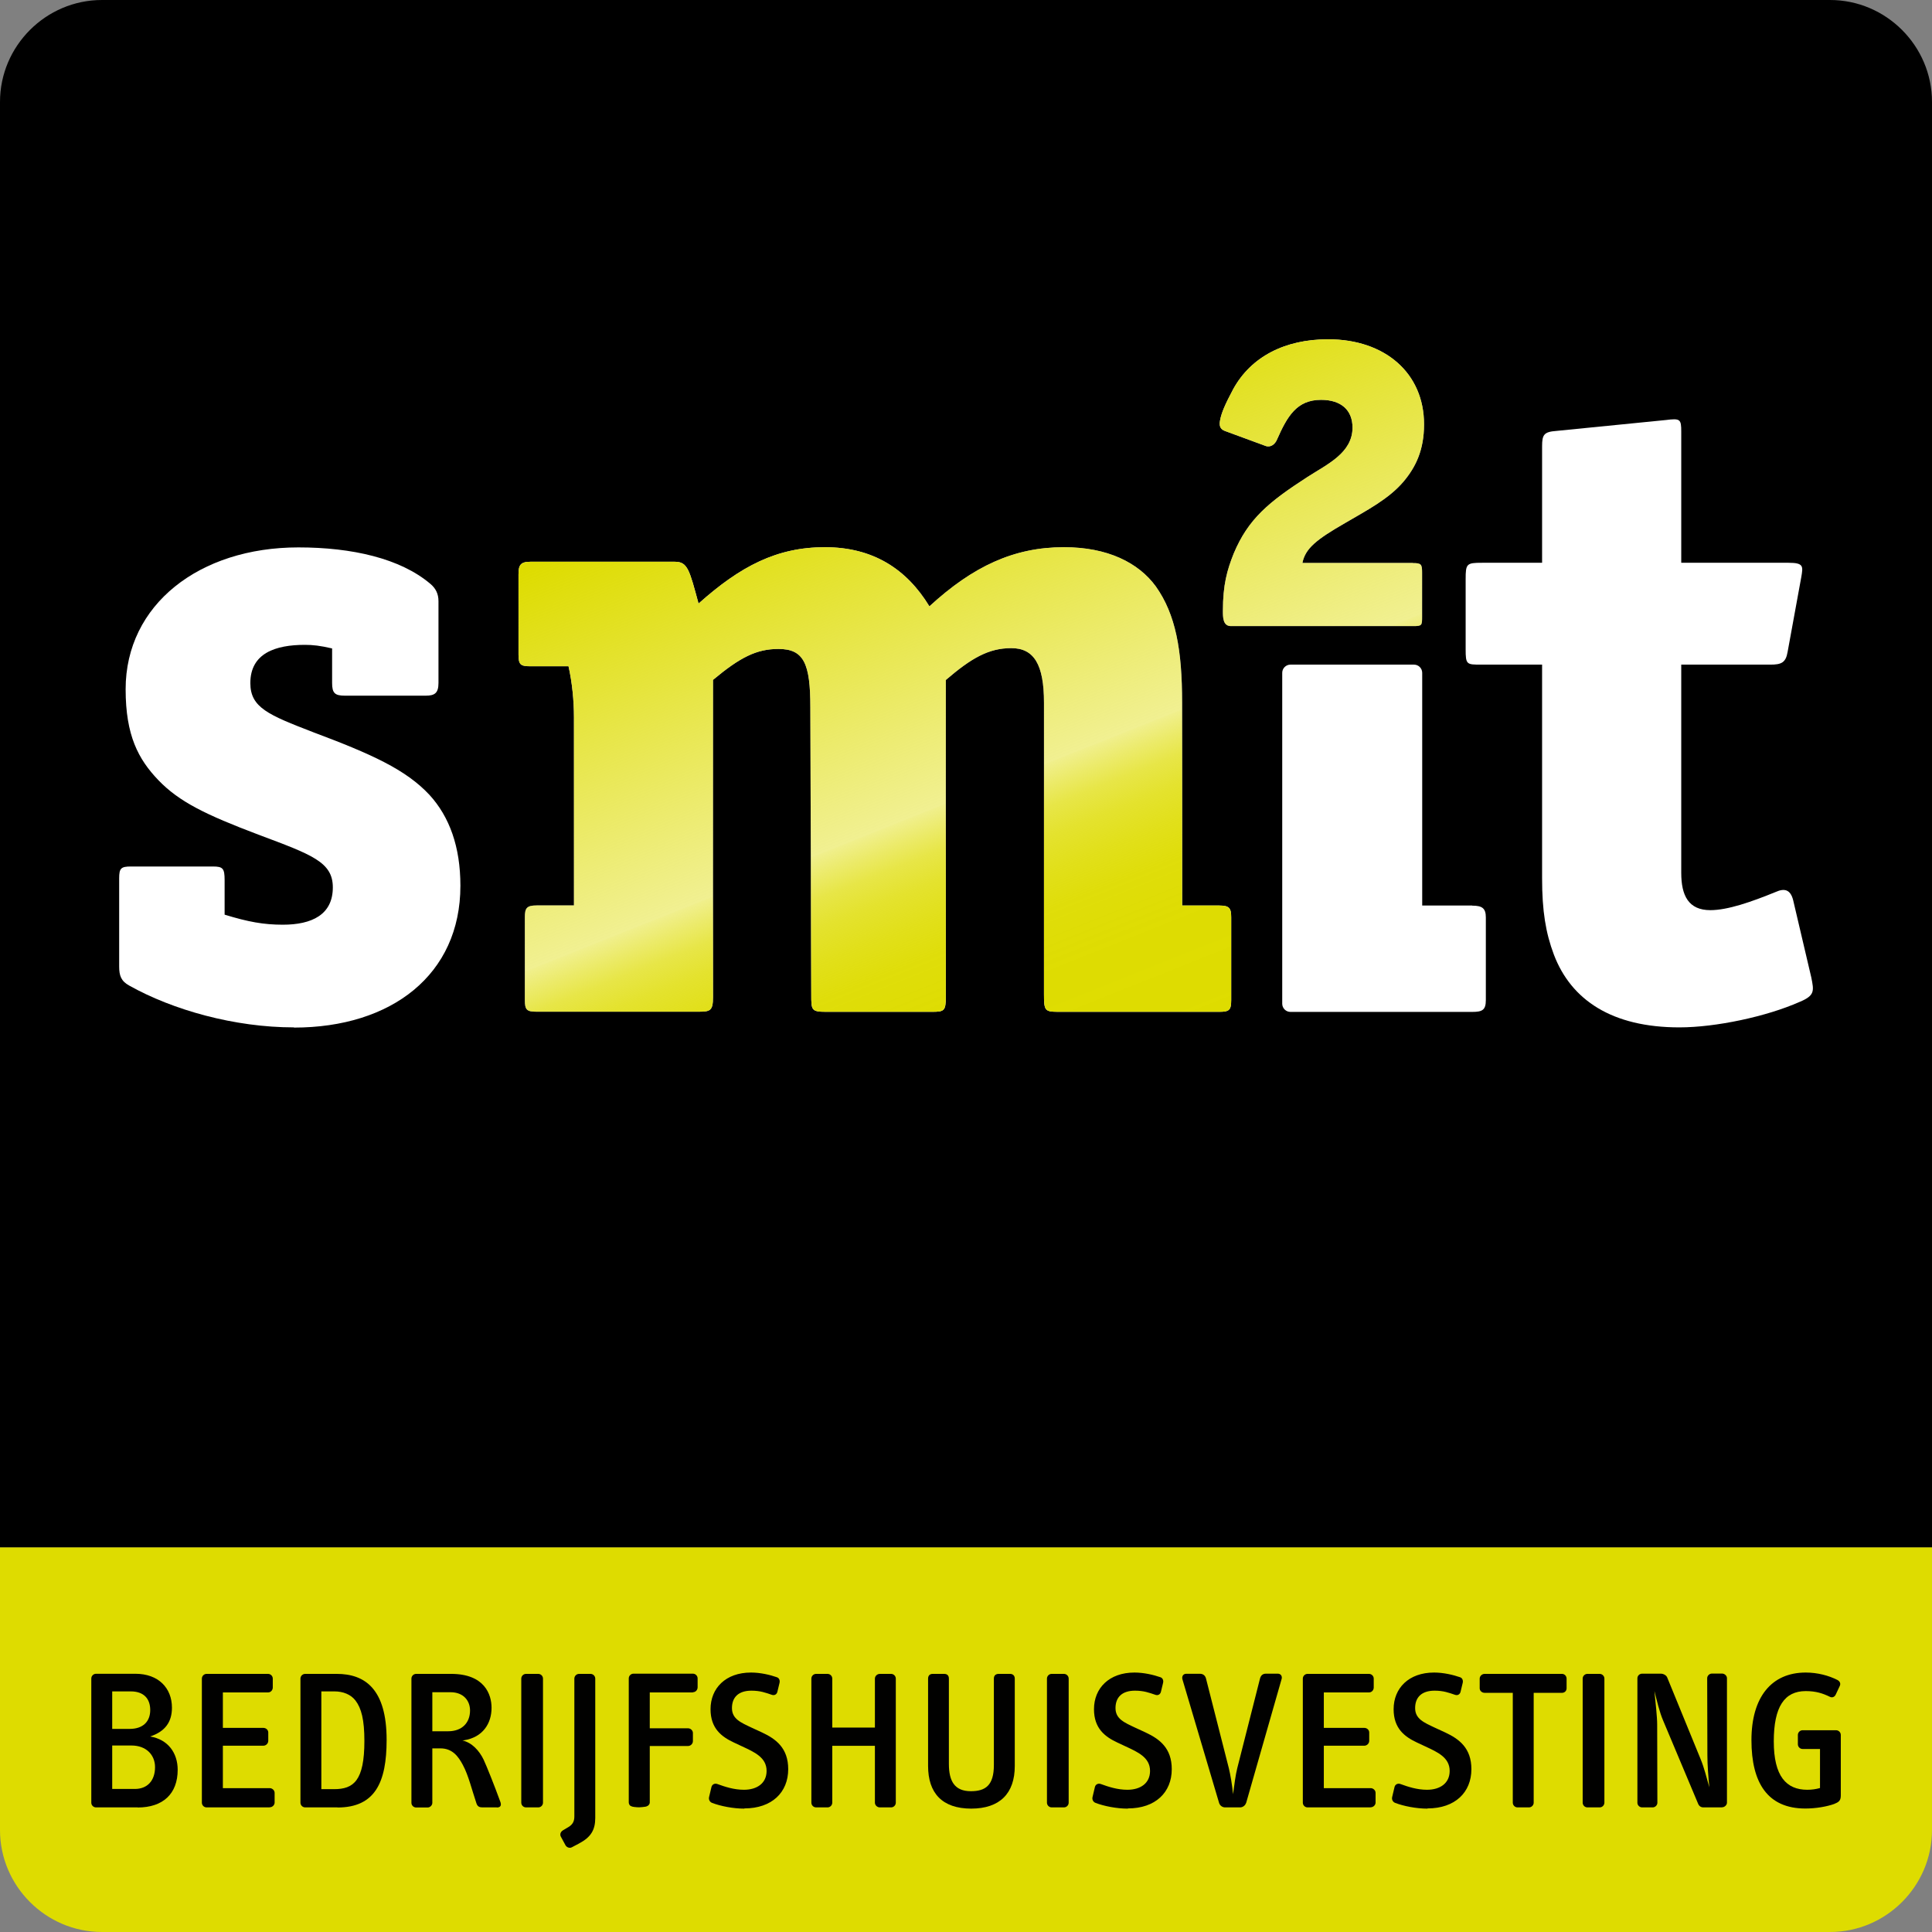
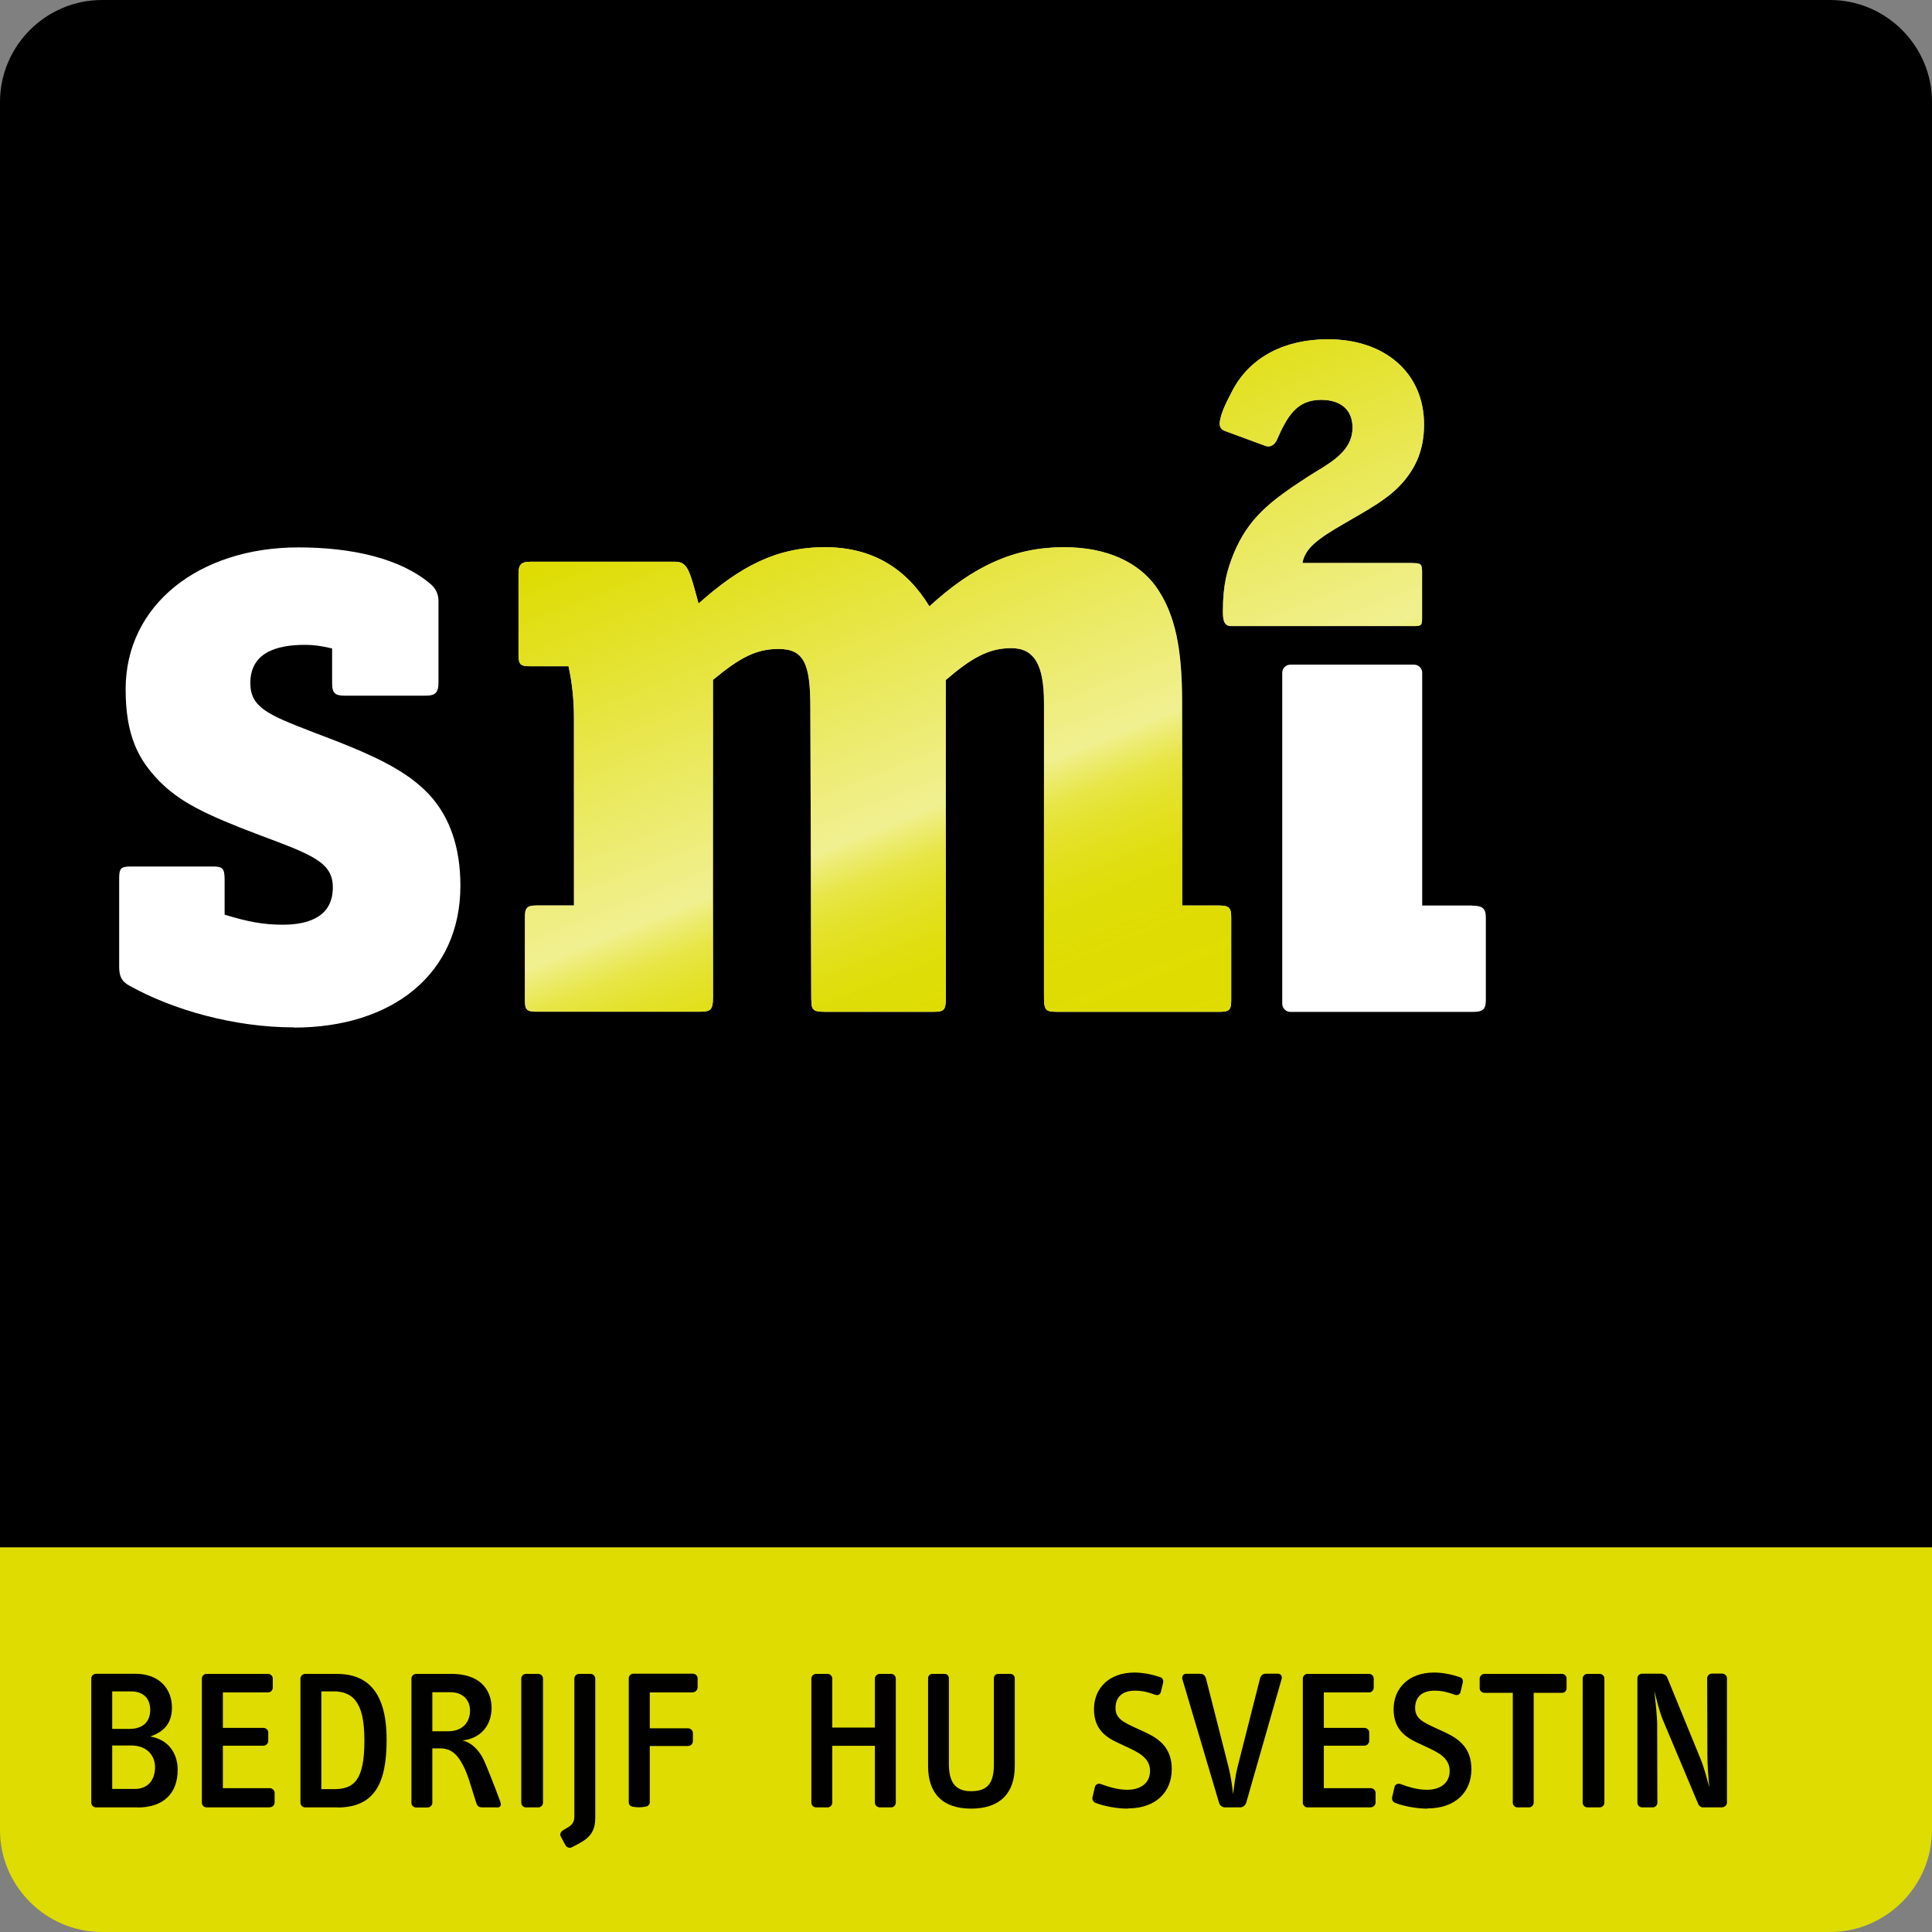
<svg xmlns="http://www.w3.org/2000/svg" id="Laag_2" viewBox="0 0 188.54 188.54">
  <rect x="0" y="0" width="188.54" height="188.54" fill="#808080" stroke="none" />
  <defs>
    <style>.cls-1{fill:url(#Naamloos_verloop_7);}.cls-1,.cls-2,.cls-3,.cls-4,.cls-5{stroke-width:0px;}.cls-2{fill:#dedc00;}.cls-4{fill:#fff;}.cls-5{fill:#010100;}</style>
    <linearGradient id="Naamloos_verloop_7" x1="109.06" y1="103.93" x2="84.44" y2="42.22" gradientUnits="userSpaceOnUse">
      <stop offset="0" stop-color="#dedc00" />
      <stop offset=".17" stop-color="#dedc00" stop-opacity=".99" />
      <stop offset=".25" stop-color="#dedc00" stop-opacity=".96" />
      <stop offset=".3" stop-color="#dedc00" stop-opacity=".9" />
      <stop offset=".35" stop-color="#dedc00" stop-opacity=".82" />
      <stop offset=".39" stop-color="#dedc00" stop-opacity=".72" />
      <stop offset=".42" stop-color="#dedc00" stop-opacity=".59" />
      <stop offset=".45" stop-color="#dedc00" stop-opacity=".45" />
      <stop offset=".45" stop-color="#dedc00" stop-opacity=".43" />
      <stop offset="1" stop-color="#dedc00" />
    </linearGradient>
  </defs>
  <g id="Laag_1-2">
    <path class="cls-2" d="m3.68,151H0v27.59c0,5.47,4.48,9.95,9.95,9.95h168.64c5.47,0,9.95-4.48,9.95-9.95v-27.59H3.68Z" />
    <path class="cls-3" d="m178.59,0H9.95C4.48,0,0,4.48,0,9.95v141.05h188.54V9.95c0-5.47-4.48-9.95-9.95-9.95Z" />
    <path class="cls-4" d="m137.88,54.94h-10.78c.28-1.42,1.37-2.29,4.17-3.9,2.11-1.24,4.27-2.34,5.73-4.08,1.15-1.38,1.97-3.03,1.97-5.55,0-5-3.81-8.3-9.36-8.3-4.22,0-7.52,1.7-9.26,4.86-.78,1.47-1.15,2.29-1.29,3.07-.09.5,0,.83.46,1.01l3.99,1.47c.5.18.92-.18,1.1-.6,1.01-2.29,1.93-3.9,4.31-3.9,1.97,0,3.07,1.01,3.07,2.71,0,2.48-2.48,3.58-4.4,4.82-3.76,2.43-5.78,4.08-7.2,7.48-.64,1.61-1.05,3.03-1.05,5.6,0,.6,0,1.47.78,1.47h17.84c.82,0,.82-.09.82-.96v-4.27c0-.82-.09-.92-.92-.92Zm-18.88,33.43h-3.64v-19.79c0-5.15-.62-8.61-2.57-11.36-1.69-2.31-4.7-3.82-8.96-3.82-4.88,0-8.87,1.86-13.13,5.77-2.22-3.64-5.5-5.77-10.2-5.77s-8.25,1.86-12.33,5.5c-.89-3.28-1.06-4.08-2.31-4.08h-14.11c-.97,0-1.15.35-1.15,1.24v7.81c0,.98.18,1.15,1.15,1.15h3.73c.36,1.6.53,3.37.53,4.97v18.37h-3.64c-.98,0-1.15.27-1.15,1.15v8.07c0,.97.18,1.15,1.15,1.15h15.79c1.15,0,1.42-.09,1.42-1.42v-30.96c2.66-2.22,4.26-3.02,6.39-3.02,2.48,0,3.11,1.42,3.11,5.68l.09,28.04c0,1.51,0,1.69,1.42,1.69h10.38c1.15,0,1.33-.09,1.33-1.42v-30.96c2.48-2.13,4.17-3.11,6.39-3.11s3.19,1.6,3.19,5.32v28.48c0,1.56.09,1.68,1.33,1.69h15.79c.97,0,1.15-.18,1.15-1.15v-8.07c0-.89-.18-1.15-1.15-1.15Z" />
    <path class="cls-4" d="m28.67,100.26c-5.77,0-11.8-1.69-16.06-4.08-.8-.44-.98-.98-.98-1.86v-8.61c0-.98.18-1.15,1.15-1.15h7.99c.98,0,1.15.18,1.15,1.33v3.37c2.31.71,3.82.98,5.68.98,2.84,0,4.88-.98,4.88-3.64,0-2.48-2.04-3.19-7.27-5.15-5.15-1.95-7.72-3.2-9.76-5.32-1.95-2.04-3.19-4.35-3.19-8.87,0-8.25,7.19-13.84,16.86-13.84,5.23,0,9.94,1.07,12.87,3.55.53.44.8.98.8,1.69v7.99c0,.98-.36,1.24-1.24,1.24h-7.9c-.98,0-1.24-.26-1.24-1.24v-3.37c-1.16-.27-1.87-.35-2.66-.35-2.84,0-5.32.8-5.32,3.73,0,2.4,1.78,3.11,6.12,4.79,5.68,2.13,9.05,3.64,11.36,6.12,1.95,2.13,3.02,5.06,3.02,8.87,0,8.69-6.74,13.84-16.24,13.84Z" />
-     <path class="cls-4" d="m175.6,97.78c-3.19,1.42-8.16,2.48-11.71,2.48-6.57,0-10.56-2.66-12.25-7.1-.8-2.13-1.15-4.26-1.15-7.45v-20.85h-5.95c-1.42,0-1.51,0-1.51-1.51v-6.83c0-1.51.09-1.6,1.6-1.6h5.86v-11.36c0-1.15.18-1.42,1.42-1.51l10.65-1.06c1.42-.18,1.51-.09,1.51,1.15v12.78h10.47c1.51,0,1.42.36,1.24,1.42l-1.33,7.28c-.18,1.06-.62,1.24-1.69,1.24h-8.69v20.32c0,2.22.71,3.64,2.84,3.64,1.69,0,3.99-.8,6.39-1.78.8-.36,1.42-.27,1.69.8l1.77,7.54c.27,1.33.36,1.77-1.15,2.4Z" />
    <path class="cls-1" d="m137.88,54.94h-10.78c.28-1.42,1.37-2.29,4.17-3.9,2.11-1.24,4.27-2.34,5.73-4.08,1.15-1.38,1.97-3.03,1.97-5.55,0-5-3.81-8.3-9.36-8.3-4.22,0-7.52,1.7-9.26,4.86-.78,1.47-1.15,2.29-1.29,3.07-.09.5,0,.83.46,1.01l3.99,1.47c.5.18.92-.18,1.1-.6,1.01-2.29,1.93-3.9,4.31-3.9,1.97,0,3.07,1.01,3.07,2.71,0,2.48-2.48,3.58-4.4,4.82-3.76,2.43-5.78,4.08-7.2,7.48-.64,1.61-1.05,3.03-1.05,5.6,0,.6,0,1.47.78,1.47h17.84c.82,0,.82-.09.82-.96v-4.27c0-.82-.09-.92-.92-.92Zm-18.88,33.43h-3.64v-19.79c0-5.15-.62-8.61-2.57-11.36-1.69-2.31-4.7-3.82-8.96-3.82-4.88,0-8.87,1.86-13.13,5.77-2.22-3.64-5.5-5.77-10.2-5.77s-8.25,1.86-12.33,5.5c-.89-3.28-1.06-4.08-2.31-4.08h-14.11c-.97,0-1.15.35-1.15,1.24v7.81c0,.98.18,1.15,1.15,1.15h3.73c.36,1.6.53,3.37.53,4.97v18.37h-3.64c-.98,0-1.15.27-1.15,1.15v8.07c0,.97.18,1.15,1.15,1.15h15.79c1.15,0,1.42-.09,1.42-1.42v-30.96c2.66-2.22,4.26-3.02,6.39-3.02,2.48,0,3.11,1.42,3.11,5.68l.09,28.04c0,1.51,0,1.69,1.42,1.69h10.38c1.15,0,1.33-.09,1.33-1.42v-30.96c2.48-2.13,4.17-3.11,6.39-3.11s3.19,1.6,3.19,5.32v28.48c0,1.56.09,1.68,1.33,1.69h15.79c.97,0,1.15-.18,1.15-1.15v-8.07c0-.89-.18-1.15-1.15-1.15Z" />
    <path class="cls-4" d="m143.67,88.37h-4.88v-22.71c0-.44-.36-.8-.8-.8h-12.06c-.44,0-.8.36-.8.8v32.29c0,.44.36.8.8.8h17.74c.98,0,1.33-.18,1.33-1.15v-8.07c0-.89-.35-1.15-1.33-1.15Z" />
    <path class="cls-5" d="m13.43,176.38h-4.06c-.25,0-.46-.21-.46-.45v-12.13c0-.25.21-.46.46-.46h3.85c2.24,0,3.56,1.39,3.56,3.31,0,1.37-.64,2.32-2.13,2.81,1.76.29,2.69,1.62,2.69,3.25,0,2.34-1.43,3.68-3.91,3.68Zm-.66-11.32h-1.82v3.66h1.7c1.33,0,2.01-.74,2.01-1.84s-.62-1.82-1.9-1.82Zm.06,5.28h-1.88v4.24h2.21c1.22,0,1.97-.81,1.97-2.13,0-1.18-.85-2.11-2.3-2.11Z" />
    <path class="cls-5" d="m26.31,176.38h-6.15c-.25,0-.46-.21-.46-.46v-12.11c0-.25.21-.46.46-.46h6c.25,0,.46.21.46.46v.87c0,.25-.19.48-.46.48h-4.41v3.46h3.95c.25,0,.48.19.48.45v.81c0,.27-.23.48-.48.48h-3.95v4.14h4.57c.25,0,.48.21.48.46v.95c0,.25-.23.46-.48.46Z" />
    <path class="cls-5" d="m32.93,176.38h-3.15c-.25,0-.46-.21-.46-.46v-12.11c0-.25.21-.46.46-.46h3.08c2.75,0,4.87,1.47,4.87,6.44,0,4.14-1.12,6.6-4.8,6.6Zm1.76-10.43c-.46-.6-1.22-.89-2.05-.89h-1.28v9.54h1.24c1.9,0,2.96-.81,2.96-4.7,0-2.07-.29-3.19-.87-3.95Z" />
    <path class="cls-5" d="m48.48,176.38h-1.41c-.27,0-.48-.08-.58-.41-.45-1.33-.77-2.71-1.32-3.73-.45-.85-1.03-1.62-2.19-1.62h-.79v5.32c0,.23-.21.45-.46.45h-1.12c-.25,0-.46-.21-.46-.45v-12.13c0-.25.21-.46.46-.46h3.41c3.27,0,3.95,2.01,3.95,3.31,0,1.53-.85,2.88-2.69,3.17-.06.02-.14.02-.16.02.93.19,1.66,1.01,2.07,1.86.31.66,1.06,2.54,1.62,4.08.14.35.08.6-.33.6Zm-4.53-11.24h-1.76v3.81h1.55c1.33,0,2.13-.81,2.13-2.03,0-.93-.62-1.78-1.91-1.78Z" />
    <path class="cls-5" d="m52.53,176.38h-1.2c-.25,0-.46-.21-.46-.46v-12.11c0-.25.21-.46.46-.46h1.2c.25,0,.46.21.46.46v12.11c0,.25-.21.46-.46.46Z" />
    <path class="cls-5" d="m56.55,179.88l-.74.39c-.21.12-.5.02-.62-.19l-.45-.83c-.12-.21-.06-.48.21-.64l.52-.31c.45-.27.58-.6.58-1.04v-13.45c0-.25.21-.46.46-.46h1.12c.25,0,.46.21.46.46v13.6c0,1.16-.42,1.88-1.57,2.48Z" />
    <path class="cls-5" d="m67.63,165.16h-4.22v3.5h3.73c.25,0,.48.21.48.46v.79c0,.27-.23.48-.48.48h-3.73v5.51c0,.17-.14.33-.29.37-.04.06-.81.12-.89.1-.08,0-.56-.04-.6-.1-.15-.02-.27-.19-.27-.37v-12.11c0-.25.21-.46.46-.46h5.8c.25,0,.46.21.46.46v.87c0,.25-.19.48-.46.48Z" />
-     <path class="cls-5" d="m72.64,176.5c-1.12,0-2.34-.25-3.15-.56-.25-.1-.35-.35-.29-.58l.23-.97c.06-.25.31-.39.58-.29.74.27,1.62.56,2.59.56,1.28,0,2.21-.64,2.21-1.84,0-1.32-1.2-1.84-2.4-2.4l-.79-.37c-1.2-.56-2.28-1.37-2.28-3.25,0-2.05,1.47-3.58,3.95-3.58.93,0,1.88.23,2.53.46.23.08.31.33.25.56l-.21.87c-.06.23-.27.37-.52.29-.62-.21-1.14-.41-2.01-.41-1.26,0-1.9.64-1.9,1.7s.87,1.41,1.9,1.9l1.04.48c1.37.64,2.55,1.53,2.55,3.58,0,2.26-1.59,3.83-4.28,3.83Z" />
    <path class="cls-5" d="m86.96,176.38h-1.1c-.25,0-.48-.21-.48-.46v-5.55h-4.16v5.55c0,.25-.21.46-.46.46h-1.12c-.25,0-.46-.21-.46-.46v-12.11c0-.25.21-.46.46-.46h1.12c.25,0,.46.21.46.46v4.78h4.16v-4.78c0-.25.23-.46.48-.46h1.1c.25,0,.46.21.46.46v12.11c0,.25-.21.46-.46.46Z" />
    <path class="cls-5" d="m94.79,176.5c-2.86,0-4.22-1.53-4.22-4.16v-8.53c0-.29.17-.46.45-.46h1.12c.29,0,.46.16.46.46v8.32c0,1.7.56,2.67,2.15,2.67,1.43,0,2.24-.58,2.24-2.55v-8.44c0-.31.19-.46.48-.46h1.1c.27,0,.46.17.46.46v8.53c0,2.69-1.47,4.16-4.26,4.16Z" />
-     <path class="cls-5" d="m103.83,176.38h-1.2c-.25,0-.46-.21-.46-.46v-12.11c0-.25.21-.46.46-.46h1.2c.25,0,.46.21.46.46v12.11c0,.25-.21.46-.46.46Z" />
    <path class="cls-5" d="m110.06,176.5c-1.12,0-2.34-.25-3.15-.56-.25-.1-.35-.35-.29-.58l.23-.97c.06-.25.31-.39.58-.29.74.27,1.62.56,2.59.56,1.28,0,2.21-.64,2.21-1.84,0-1.32-1.2-1.84-2.4-2.4l-.79-.37c-1.2-.56-2.28-1.37-2.28-3.25,0-2.05,1.47-3.58,3.95-3.58.93,0,1.88.23,2.54.46.23.08.31.33.25.56l-.21.87c-.06.23-.27.37-.52.29-.62-.21-1.14-.41-2.01-.41-1.26,0-1.9.64-1.9,1.7s.87,1.41,1.9,1.9l1.04.48c1.37.64,2.55,1.53,2.55,3.58,0,2.26-1.59,3.83-4.28,3.83Z" />
    <path class="cls-5" d="m121.6,175.95c-.08.25-.33.43-.58.43h-1.47c-.25,0-.5-.17-.58-.43l-3.58-12.07c-.08-.29.08-.54.37-.54h1.33c.31,0,.52.16.6.46l2.23,8.76c.15.62.33,1.64.41,2.53.12-.89.25-1.91.41-2.53l2.22-8.75c.08-.31.27-.48.58-.48h1.16c.29,0,.45.25.37.52l-3.46,12.09Z" />
    <path class="cls-5" d="m133.75,176.38h-6.15c-.25,0-.46-.21-.46-.46v-12.11c0-.25.21-.46.46-.46h6c.25,0,.46.21.46.46v.87c0,.25-.19.48-.46.48h-4.41v3.46h3.95c.25,0,.48.19.48.45v.81c0,.27-.23.48-.48.48h-3.95v4.14h4.57c.25,0,.48.21.48.46v.95c0,.25-.23.46-.48.46Z" />
    <path class="cls-5" d="m139.3,176.5c-1.12,0-2.34-.25-3.15-.56-.25-.1-.35-.35-.29-.58l.23-.97c.06-.25.31-.39.58-.29.74.27,1.62.56,2.59.56,1.28,0,2.21-.64,2.21-1.84,0-1.32-1.2-1.84-2.4-2.4l-.79-.37c-1.2-.56-2.28-1.37-2.28-3.25,0-2.05,1.47-3.58,3.95-3.58.93,0,1.88.23,2.54.46.23.08.31.33.25.56l-.21.87c-.06.23-.27.37-.52.29-.62-.21-1.14-.41-2.01-.41-1.26,0-1.9.64-1.9,1.7s.87,1.41,1.9,1.9l1.04.48c1.37.64,2.55,1.53,2.55,3.58,0,2.26-1.59,3.83-4.28,3.83Z" />
    <path class="cls-5" d="m152.42,165.2h-2.75v10.72c0,.25-.21.46-.46.46h-1.12c-.25,0-.46-.21-.46-.46v-10.72h-2.75c-.25,0-.48-.19-.48-.44v-.95c0-.25.23-.46.48-.46h7.55c.25,0,.45.21.45.46v.95c0,.25-.19.44-.45.44Z" />
    <path class="cls-5" d="m156.11,176.38h-1.2c-.25,0-.46-.21-.46-.46v-12.11c0-.25.21-.46.46-.46h1.2c.25,0,.46.21.46.46v12.11c0,.25-.21.46-.46.46Z" />
    <path class="cls-5" d="m168.05,176.38h-1.82c-.25,0-.43-.14-.52-.37l-3.41-8.11c-.35-.81-.6-1.9-.85-2.88.1.99.27,2.54.27,3.25l.02,7.66c0,.23-.21.45-.46.45h-1.03c-.25,0-.46-.21-.46-.45v-12.15c0-.25.21-.45.46-.45h1.82c.25,0,.52.14.62.35l3.27,7.99c.35.85.58,1.8.85,2.75-.1-1.01-.19-2.21-.19-3.12l-.02-7.53c0-.23.21-.45.46-.45h.99c.25,0,.48.21.48.45v12.15c0,.23-.23.45-.48.45Z" />
-     <path class="cls-5" d="m179.04,176.03c-.74.27-1.82.46-2.86.46-3.68,0-5.26-2.5-5.26-6.67s1.93-6.6,5.3-6.6c1.14,0,2.24.29,3.1.73.25.14.33.37.21.6l-.39.83c-.1.21-.33.33-.56.21-.68-.33-1.35-.56-2.36-.56-2.07,0-3.12,1.51-3.12,4.91s1.22,4.72,3.27,4.72c.44,0,.85-.06,1.24-.17v-3.81h-1.7c-.25,0-.46-.21-.46-.46v-.91c0-.25.21-.46.46-.46h3.27c.25,0,.46.21.46.46v5.9c0,.45-.14.64-.6.81Z" />
  </g>
</svg>